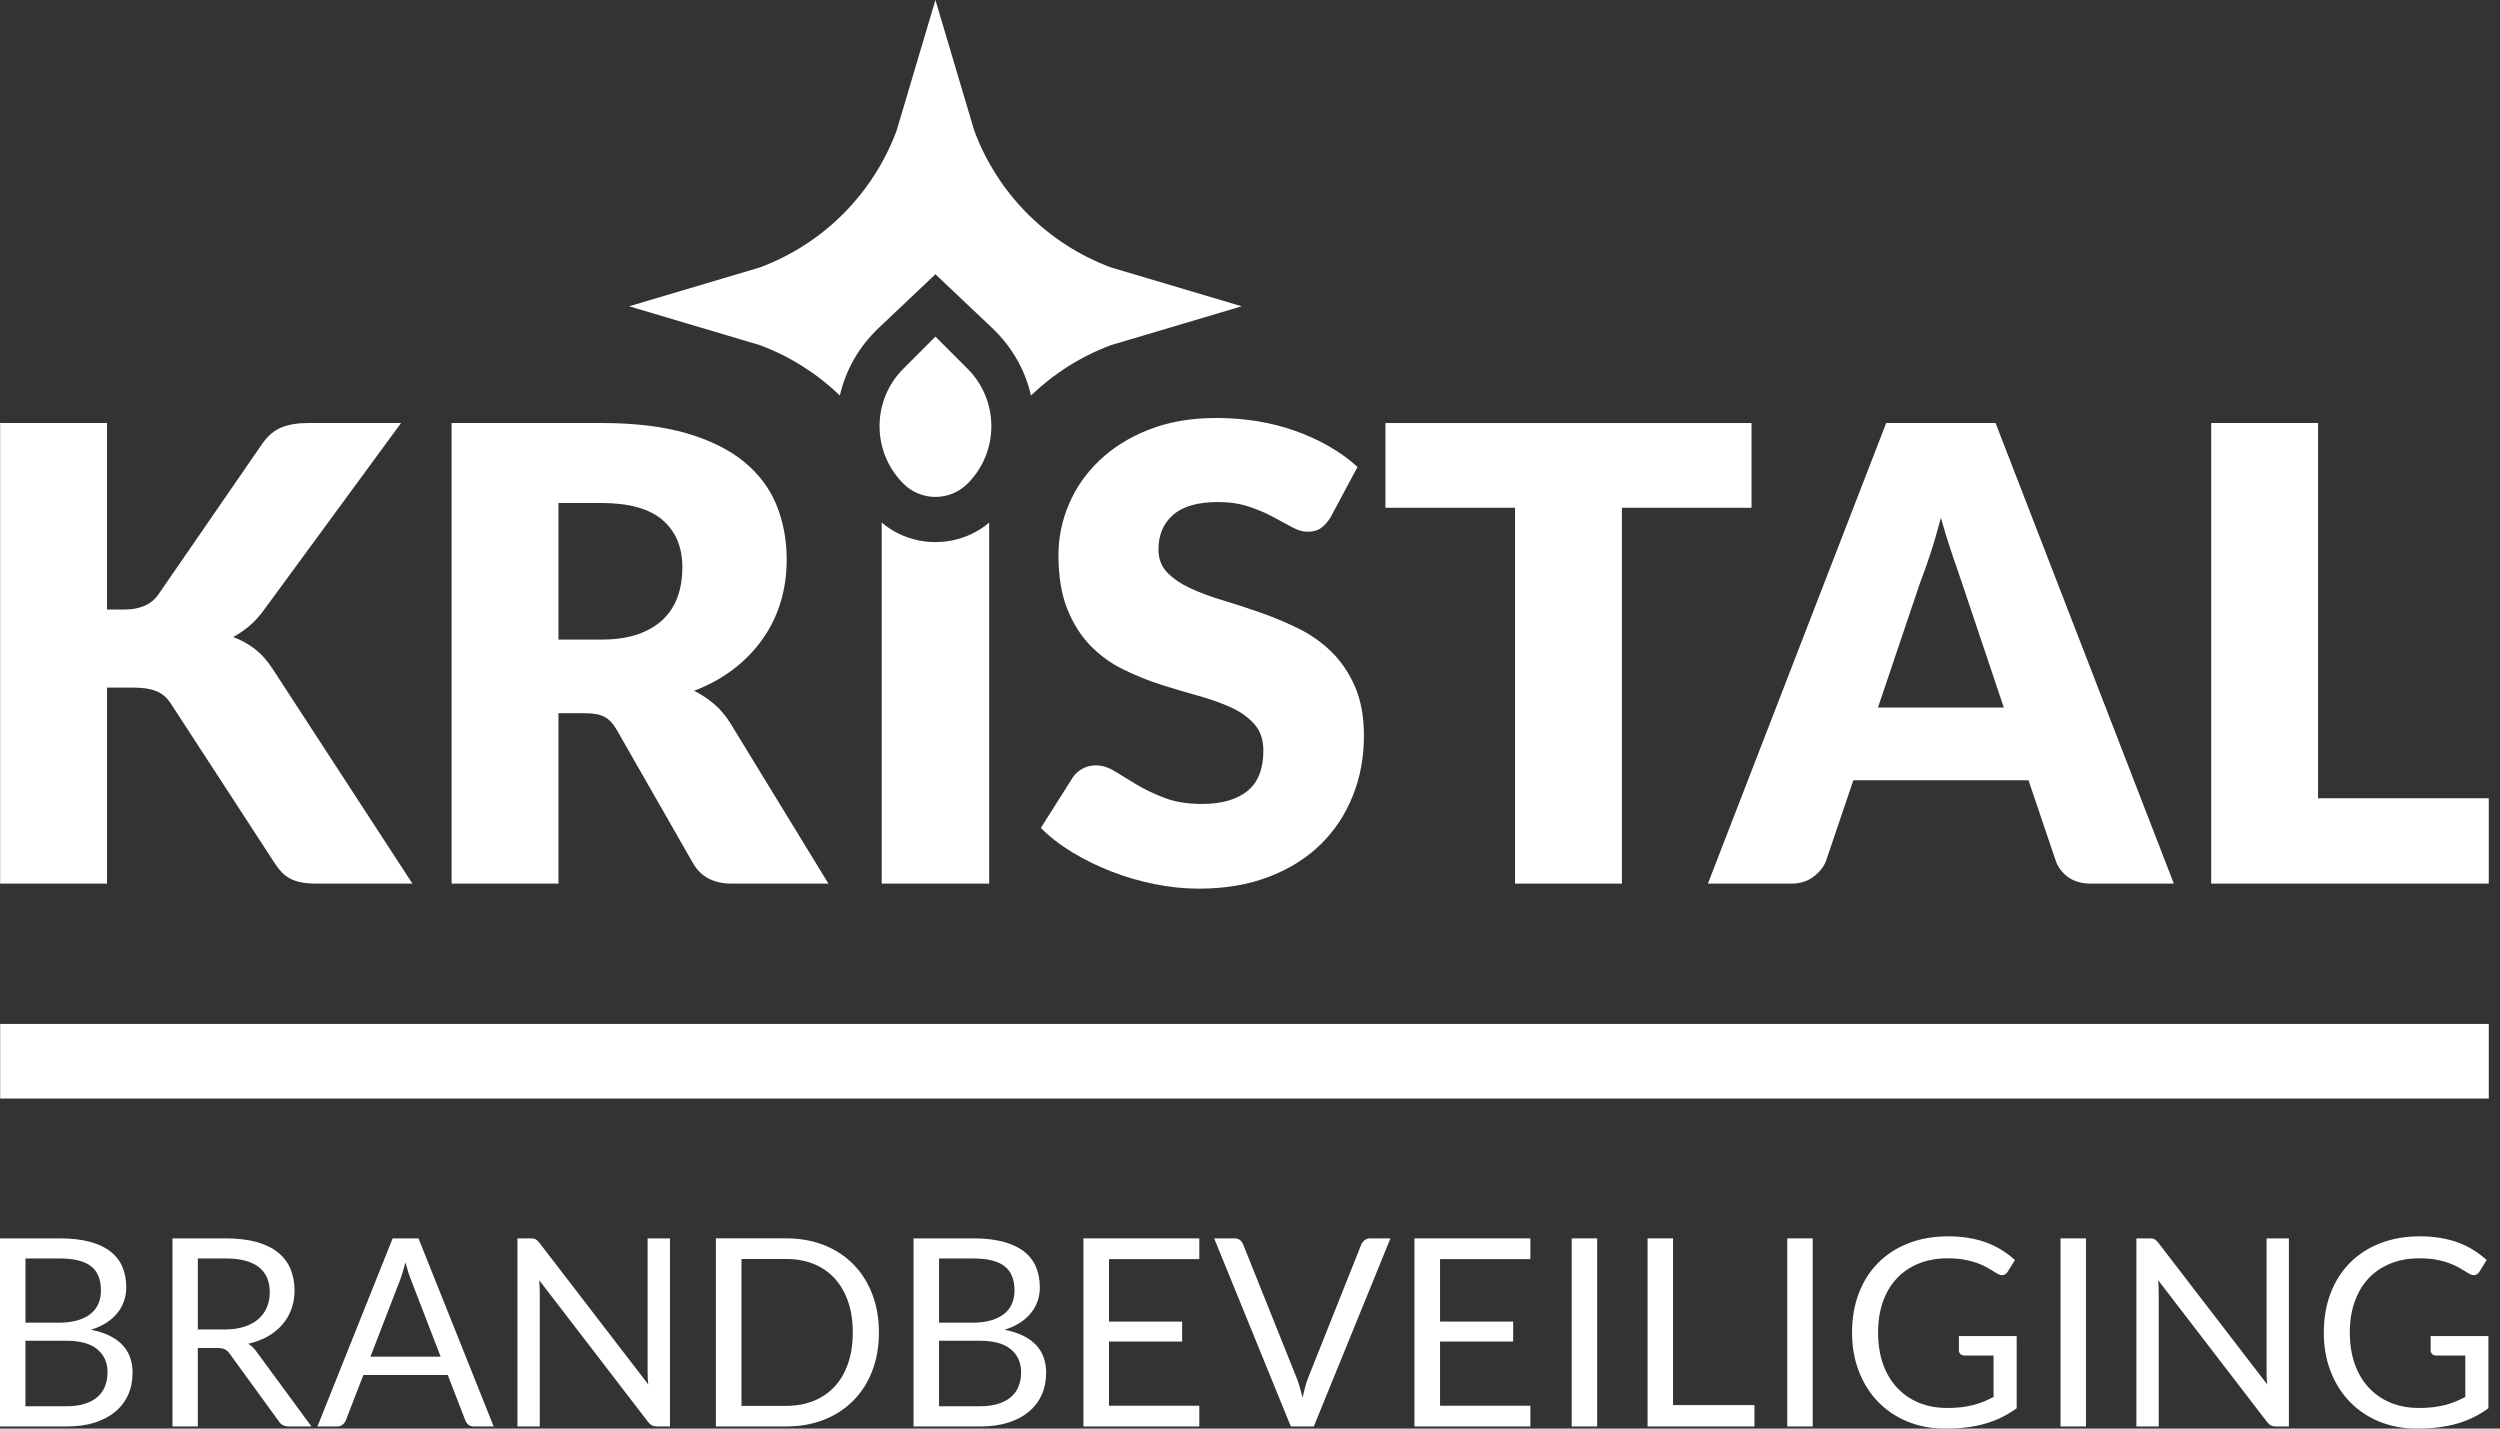
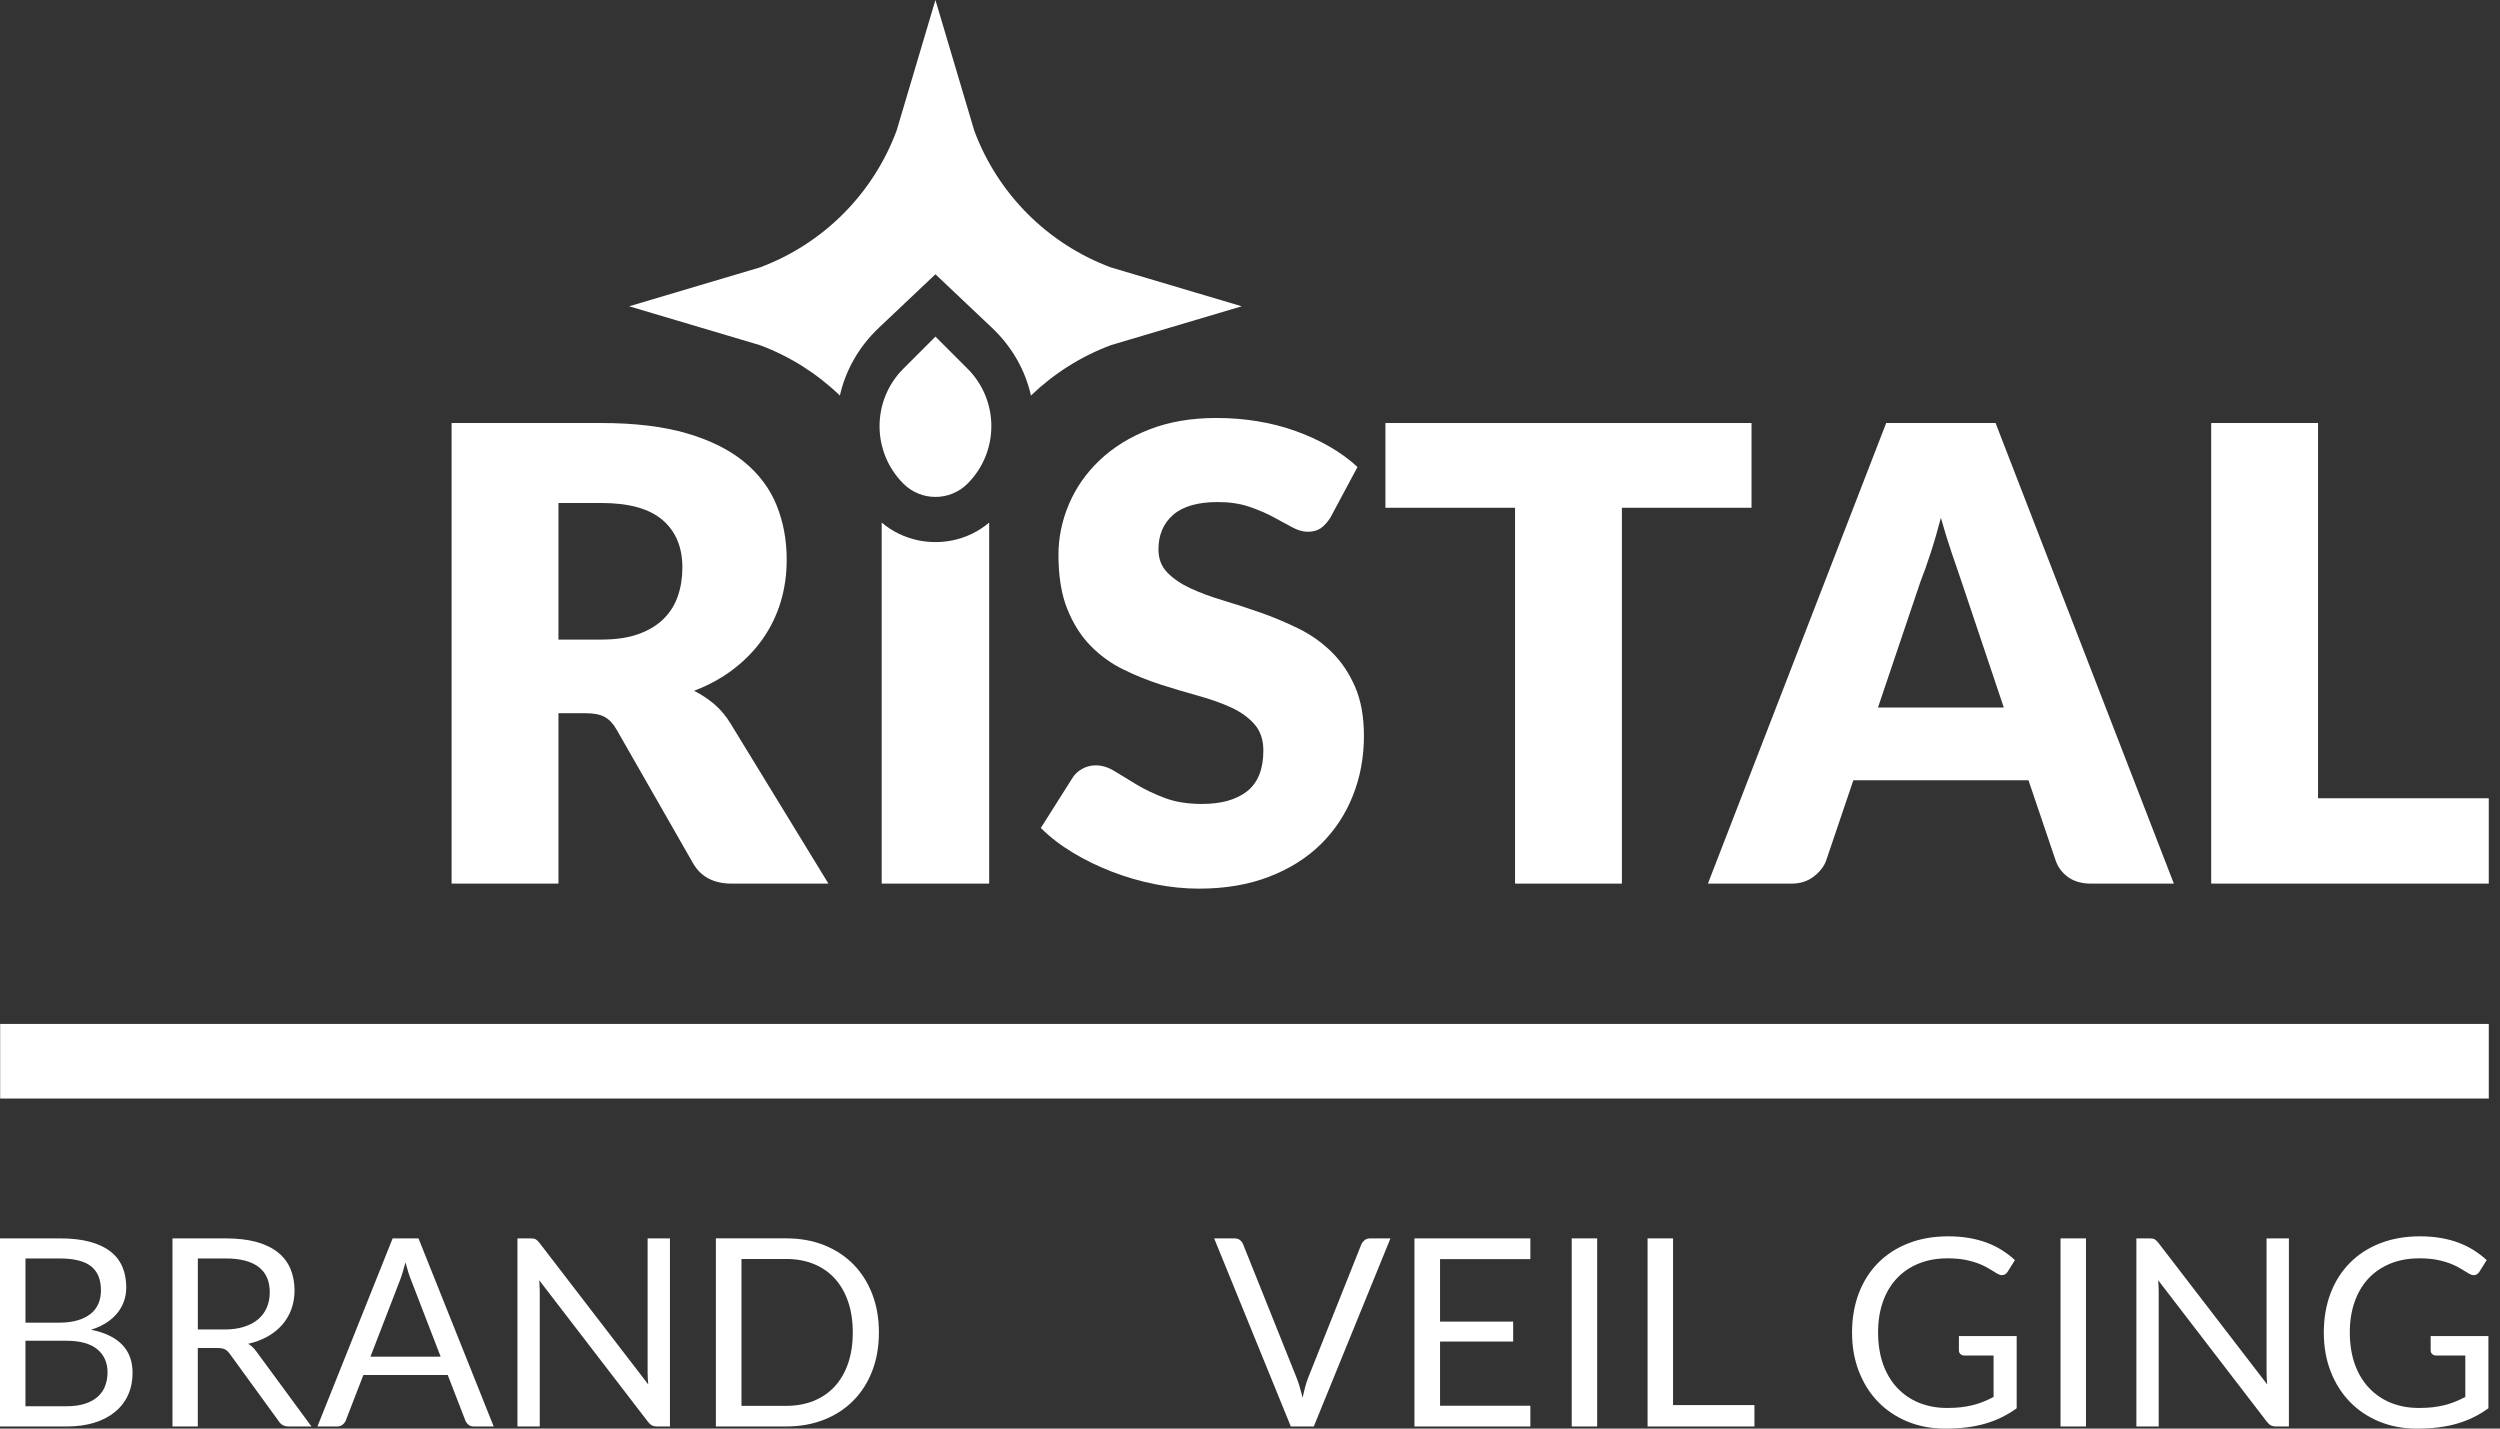
<svg xmlns="http://www.w3.org/2000/svg" width="105" height="60" viewBox="0 0 105 60" fill="none">
  <rect x="0" y="0" width="105" height="60" fill="#333333" stroke="none" />
  <g clip-path="url(#clip0_2_37)">
    <path d="M40.919 5.488L39.288 0L37.657 5.488C36.667 8.147 34.571 10.244 31.912 11.233L26.424 12.864L31.912 14.495C33.182 14.967 34.321 15.694 35.275 16.613C35.51 15.572 36.053 14.58 36.908 13.771L39.288 11.519L41.667 13.771C42.523 14.581 43.066 15.572 43.3 16.613C44.254 15.695 45.394 14.968 46.663 14.495L52.151 12.864L46.663 11.233C44.004 10.244 41.908 8.147 40.919 5.488Z" fill="white" />
    <path d="M40.006 22.695C39.533 22.792 39.043 22.792 38.57 22.695C38.014 22.579 37.481 22.332 37.031 21.947V37.112H41.545V21.947C41.096 22.332 40.563 22.58 40.006 22.695Z" fill="white" />
-     <path d="M4.494 25.601H5.212C5.876 25.601 6.354 25.393 6.646 24.976L11.002 18.656C11.24 18.312 11.513 18.076 11.818 17.953C12.124 17.829 12.498 17.767 12.94 17.767H16.844L11.108 25.588C10.904 25.872 10.692 26.106 10.47 26.291C10.249 26.477 10.023 26.632 9.793 26.756C10.129 26.88 10.437 27.05 10.716 27.267C10.994 27.484 11.249 27.774 11.479 28.137L17.322 37.112H13.312C13.055 37.112 12.836 37.094 12.655 37.058C12.473 37.023 12.316 36.97 12.184 36.899C12.051 36.828 11.935 36.742 11.839 36.64C11.741 36.538 11.648 36.42 11.56 36.288L7.178 29.556C7.019 29.308 6.818 29.132 6.574 29.031C6.331 28.93 6.001 28.878 5.585 28.878H4.496V37.11H0.006V17.765H4.494V25.599V25.601Z" fill="white" />
    <path d="M23.455 29.956V37.112H18.967V17.767H25.26C26.659 17.767 27.852 17.911 28.838 18.198C29.825 18.486 30.631 18.887 31.255 19.399C31.879 19.913 32.333 20.52 32.616 21.218C32.899 21.918 33.041 22.679 33.041 23.502C33.041 24.131 32.957 24.724 32.788 25.282C32.62 25.839 32.37 26.355 32.038 26.828C31.706 27.302 31.298 27.725 30.816 28.096C30.334 28.468 29.778 28.774 29.15 29.013C29.451 29.164 29.732 29.349 29.994 29.57C30.255 29.792 30.482 30.062 30.678 30.38L34.794 37.112H30.731C29.979 37.112 29.439 36.829 29.111 36.262L25.898 30.645C25.757 30.397 25.59 30.22 25.401 30.114C25.21 30.008 24.942 29.955 24.598 29.955H23.455V29.956ZM23.455 26.862H25.261C25.872 26.862 26.392 26.784 26.821 26.629C27.251 26.474 27.602 26.26 27.877 25.986C28.152 25.712 28.351 25.39 28.474 25.023C28.599 24.656 28.66 24.26 28.66 23.835C28.66 22.985 28.384 22.321 27.831 21.844C27.278 21.366 26.421 21.126 25.261 21.126H23.455V26.863V26.862Z" fill="white" />
    <path d="M55.905 21.697C55.772 21.91 55.633 22.069 55.486 22.175C55.34 22.281 55.153 22.334 54.922 22.334C54.718 22.334 54.499 22.27 54.265 22.141C54.031 22.013 53.765 21.869 53.468 21.71C53.171 21.55 52.833 21.407 52.452 21.278C52.071 21.15 51.638 21.086 51.151 21.086C50.31 21.086 49.684 21.265 49.272 21.623C48.861 21.982 48.655 22.467 48.655 23.077C48.655 23.467 48.778 23.79 49.026 24.046C49.274 24.302 49.6 24.524 50.002 24.71C50.404 24.896 50.864 25.067 51.383 25.221C51.901 25.376 52.429 25.548 52.969 25.739C53.51 25.93 54.038 26.153 54.556 26.409C55.074 26.666 55.534 26.994 55.937 27.392C56.34 27.79 56.665 28.275 56.913 28.846C57.161 29.416 57.285 30.105 57.285 30.91C57.285 31.804 57.13 32.641 56.82 33.419C56.511 34.199 56.062 34.878 55.473 35.458C54.884 36.038 54.159 36.493 53.296 36.825C52.433 37.157 51.453 37.323 50.355 37.323C49.753 37.323 49.14 37.261 48.515 37.137C47.891 37.013 47.287 36.838 46.703 36.612C46.118 36.386 45.57 36.119 45.056 35.809C44.543 35.499 44.096 35.155 43.715 34.774L45.042 32.676C45.139 32.517 45.277 32.389 45.454 32.291C45.631 32.193 45.821 32.145 46.024 32.145C46.29 32.145 46.557 32.229 46.827 32.398C47.097 32.567 47.403 32.752 47.744 32.956C48.084 33.16 48.476 33.345 48.918 33.514C49.361 33.682 49.884 33.766 50.485 33.766C51.299 33.766 51.932 33.586 52.384 33.229C52.835 32.87 53.061 32.301 53.061 31.522C53.061 31.07 52.936 30.703 52.689 30.42C52.441 30.137 52.116 29.902 51.713 29.717C51.31 29.531 50.852 29.368 50.338 29.226C49.825 29.084 49.298 28.927 48.758 28.755C48.218 28.582 47.691 28.369 47.178 28.117C46.664 27.865 46.206 27.533 45.803 27.122C45.4 26.71 45.075 26.197 44.827 25.581C44.579 24.966 44.455 24.206 44.455 23.304C44.455 22.578 44.602 21.87 44.893 21.18C45.185 20.489 45.614 19.874 46.181 19.334C46.747 18.794 47.442 18.362 48.266 18.04C49.089 17.717 50.031 17.555 51.093 17.555C51.686 17.555 52.264 17.601 52.825 17.694C53.388 17.787 53.921 17.924 54.425 18.106C54.929 18.288 55.401 18.504 55.839 18.757C56.277 19.009 56.669 19.294 57.015 19.613L55.899 21.698L55.905 21.697Z" fill="white" />
    <path d="M73.564 17.767V21.326H68.12V37.112H63.632V21.326H58.188V17.767H73.564Z" fill="white" />
    <path d="M91.304 37.112H87.825C87.435 37.112 87.115 37.022 86.863 36.84C86.61 36.658 86.436 36.426 86.338 36.143L85.196 32.77H77.841L76.698 36.143C76.61 36.391 76.436 36.614 76.18 36.813C75.924 37.012 75.609 37.112 75.237 37.112H71.732L79.22 17.767H83.814L91.302 37.112H91.304ZM78.876 29.717H84.16L82.381 24.419C82.266 24.083 82.13 23.688 81.975 23.231C81.82 22.775 81.668 22.282 81.517 21.75C81.375 22.291 81.23 22.79 81.079 23.25C80.929 23.71 80.787 24.109 80.654 24.445L78.875 29.716L78.876 29.717Z" fill="white" />
    <path d="M97.358 33.527H104.528V37.112H92.87V17.767H97.358V33.527Z" fill="white" />
    <path d="M0 59.912V52.012H2.52C3.005 52.012 3.423 52.06 3.774 52.155C4.125 52.251 4.413 52.387 4.639 52.563C4.865 52.739 5.033 52.955 5.141 53.211C5.25 53.466 5.303 53.754 5.303 54.074C5.303 54.269 5.273 54.456 5.212 54.636C5.151 54.816 5.059 54.984 4.936 55.138C4.813 55.293 4.659 55.43 4.473 55.552C4.288 55.673 4.069 55.772 3.821 55.849C4.398 55.963 4.833 56.171 5.127 56.473C5.421 56.774 5.568 57.172 5.568 57.664C5.568 57.998 5.506 58.304 5.383 58.579C5.26 58.855 5.08 59.092 4.843 59.29C4.606 59.488 4.316 59.642 3.972 59.75C3.628 59.859 3.236 59.912 2.794 59.912H0ZM1.069 55.552H2.481C2.782 55.552 3.043 55.518 3.264 55.452C3.484 55.386 3.667 55.294 3.812 55.176C3.958 55.058 4.065 54.916 4.135 54.749C4.205 54.583 4.24 54.399 4.24 54.201C4.24 53.738 4.1 53.398 3.821 53.181C3.542 52.965 3.109 52.856 2.521 52.856H1.07V55.552H1.069ZM1.069 56.312V59.063H2.779C3.084 59.063 3.346 59.028 3.564 58.958C3.783 58.888 3.963 58.79 4.104 58.663C4.246 58.536 4.35 58.386 4.416 58.211C4.482 58.037 4.516 57.844 4.516 57.635C4.516 57.227 4.371 56.905 4.083 56.667C3.795 56.43 3.359 56.311 2.774 56.311H1.069V56.312Z" fill="white" />
    <path d="M8.308 56.616V59.912H7.244V52.012H9.477C9.976 52.012 10.409 52.063 10.772 52.163C11.136 52.265 11.437 52.411 11.674 52.601C11.911 52.792 12.087 53.024 12.2 53.294C12.313 53.564 12.371 53.866 12.371 54.201C12.371 54.48 12.326 54.741 12.239 54.984C12.15 55.226 12.023 55.444 11.855 55.637C11.688 55.83 11.484 55.995 11.243 56.131C11.002 56.267 10.729 56.369 10.424 56.44C10.556 56.517 10.674 56.629 10.777 56.776L13.081 59.912H12.134C11.939 59.912 11.795 59.837 11.704 59.687L9.653 56.864C9.59 56.775 9.523 56.712 9.449 56.674C9.375 56.635 9.265 56.616 9.118 56.616H8.308ZM8.308 55.838H9.427C9.739 55.838 10.014 55.801 10.251 55.725C10.488 55.649 10.686 55.543 10.847 55.405C11.006 55.268 11.127 55.103 11.208 54.912C11.289 54.721 11.33 54.509 11.33 54.278C11.33 53.807 11.175 53.452 10.864 53.214C10.553 52.975 10.091 52.855 9.478 52.855H8.309V55.837L8.308 55.838Z" fill="white" />
    <path d="M20.735 59.912H19.908C19.812 59.912 19.735 59.889 19.676 59.84C19.617 59.793 19.573 59.732 19.544 59.659L18.806 57.751H15.261L14.523 59.659C14.497 59.725 14.452 59.784 14.391 59.835C14.328 59.887 14.251 59.912 14.159 59.912H13.332L16.491 52.012H17.577L20.735 59.912H20.735ZM15.558 56.979H18.507L17.267 53.765C17.186 53.566 17.108 53.319 17.03 53.021C16.99 53.172 16.95 53.31 16.912 53.437C16.873 53.564 16.836 53.675 16.799 53.77L15.559 56.979H15.558Z" fill="white" />
    <path d="M22.495 52.048C22.541 52.072 22.594 52.121 22.652 52.194L27.228 58.148C27.217 58.052 27.209 57.96 27.206 57.869C27.202 57.78 27.2 57.692 27.2 57.608V52.012H28.138V59.912H27.597C27.513 59.912 27.442 59.898 27.385 59.868C27.328 59.839 27.272 59.789 27.218 59.72L22.648 53.771C22.655 53.864 22.66 53.953 22.664 54.041C22.668 54.13 22.67 54.211 22.67 54.284V59.912H21.733V52.012H22.284C22.38 52.012 22.45 52.024 22.496 52.048" fill="white" />
    <path d="M36.914 55.965C36.914 56.557 36.821 57.095 36.633 57.58C36.446 58.065 36.182 58.481 35.84 58.825C35.498 59.171 35.088 59.438 34.61 59.627C34.132 59.816 33.603 59.911 33.022 59.911H30.067V52.011H33.022C33.603 52.011 34.132 52.106 34.61 52.295C35.087 52.485 35.498 52.754 35.84 53.1C36.182 53.448 36.446 53.864 36.633 54.349C36.821 54.833 36.914 55.372 36.914 55.964M35.817 55.965C35.817 55.48 35.751 55.045 35.619 54.664C35.487 54.281 35.299 53.959 35.057 53.693C34.814 53.428 34.52 53.227 34.175 53.086C33.829 52.946 33.445 52.877 33.022 52.877H31.142V59.046H33.022C33.444 59.046 33.829 58.976 34.175 58.837C34.52 58.696 34.814 58.495 35.057 58.233C35.299 57.97 35.486 57.647 35.619 57.265C35.751 56.882 35.817 56.449 35.817 55.964" fill="white" />
-     <path d="M38.37 59.912V52.012H40.89C41.375 52.012 41.794 52.06 42.144 52.155C42.495 52.251 42.784 52.387 43.01 52.563C43.235 52.739 43.402 52.955 43.511 53.211C43.619 53.466 43.673 53.754 43.673 54.074C43.673 54.269 43.643 54.456 43.582 54.636C43.521 54.816 43.429 54.984 43.306 55.138C43.183 55.293 43.029 55.43 42.844 55.552C42.658 55.673 42.44 55.772 42.191 55.849C42.768 55.963 43.203 56.171 43.497 56.473C43.791 56.774 43.938 57.172 43.938 57.664C43.938 57.998 43.876 58.304 43.754 58.579C43.63 58.855 43.45 59.092 43.213 59.29C42.976 59.488 42.686 59.642 42.342 59.75C41.998 59.859 41.606 59.912 41.165 59.912H38.369H38.37ZM39.44 55.552H40.851C41.153 55.552 41.414 55.518 41.634 55.452C41.854 55.386 42.037 55.294 42.182 55.176C42.328 55.058 42.435 54.916 42.505 54.749C42.575 54.583 42.61 54.399 42.61 54.201C42.61 53.738 42.47 53.398 42.192 53.181C41.912 52.965 41.479 52.856 40.891 52.856H39.441V55.552H39.44ZM39.44 56.312V59.063H41.149C41.454 59.063 41.716 59.028 41.934 58.958C42.153 58.888 42.334 58.79 42.475 58.663C42.616 58.536 42.72 58.386 42.786 58.211C42.853 58.037 42.886 57.844 42.886 57.635C42.886 57.227 42.741 56.905 42.454 56.667C42.165 56.43 41.729 56.311 41.144 56.311H39.441L39.44 56.312Z" fill="white" />
-     <path d="M50.371 52.012V52.883H46.578V55.507H49.649V56.345H46.578V59.041H50.371V59.912H45.503V52.012H50.371Z" fill="white" />
    <path d="M50.995 52.012H51.849C51.945 52.012 52.022 52.036 52.081 52.084C52.14 52.132 52.184 52.193 52.213 52.266L54.446 57.84C54.498 57.964 54.545 58.101 54.586 58.247C54.629 58.394 54.67 58.547 54.711 58.705C54.744 58.547 54.78 58.394 54.819 58.247C54.857 58.101 54.902 57.964 54.953 57.84L57.175 52.266C57.201 52.203 57.245 52.146 57.307 52.093C57.37 52.039 57.446 52.012 57.538 52.012H58.399L55.179 59.912H54.215L50.995 52.012H50.995Z" fill="white" />
    <path d="M64.275 52.012V52.883H60.482V55.507H63.553V56.345H60.482V59.041H64.275V59.912H59.407V52.012H64.275Z" fill="white" />
    <path d="M67.081 52.012H66.012V59.912H67.081V52.012Z" fill="white" />
    <path d="M70.268 59.014H73.686V59.912H69.198V52.012H70.268V59.014Z" fill="white" />
-     <path d="M76.134 52.012H75.065V59.912H76.134V52.012Z" fill="white" />
    <path d="M81.773 59.135C81.987 59.135 82.182 59.125 82.361 59.105C82.539 59.084 82.707 59.054 82.865 59.014C83.023 58.973 83.172 58.924 83.311 58.868C83.451 58.811 83.591 58.745 83.73 58.672V56.931H82.506C82.436 56.931 82.38 56.911 82.338 56.87C82.295 56.829 82.274 56.78 82.274 56.722V56.115H84.7V59.147C84.502 59.29 84.295 59.416 84.079 59.522C83.865 59.629 83.635 59.718 83.39 59.79C83.145 59.862 82.884 59.914 82.604 59.949C82.325 59.984 82.022 60.002 81.694 60.002C81.121 60.002 80.595 59.903 80.118 59.707C79.64 59.511 79.228 59.235 78.883 58.88C78.537 58.525 78.268 58.1 78.076 57.604C77.882 57.108 77.786 56.562 77.786 55.967C77.786 55.371 77.881 54.814 78.07 54.318C78.259 53.822 78.529 53.397 78.88 53.042C79.232 52.687 79.656 52.412 80.154 52.218C80.651 52.023 81.209 51.926 81.827 51.926C82.139 51.926 82.43 51.949 82.698 51.995C82.966 52.041 83.216 52.107 83.445 52.193C83.675 52.28 83.887 52.384 84.082 52.507C84.277 52.631 84.459 52.769 84.628 52.923L84.325 53.408C84.262 53.508 84.182 53.556 84.082 53.556C84.023 53.556 83.96 53.536 83.889 53.496C83.797 53.444 83.695 53.381 83.581 53.309C83.467 53.235 83.328 53.165 83.165 53.096C83.001 53.028 82.808 52.97 82.586 52.922C82.364 52.874 82.1 52.85 81.795 52.85C81.35 52.85 80.948 52.923 80.588 53.068C80.227 53.214 79.92 53.421 79.667 53.691C79.413 53.961 79.219 54.289 79.082 54.672C78.947 55.056 78.879 55.487 78.879 55.965C78.879 56.442 78.95 56.911 79.091 57.301C79.232 57.693 79.432 58.024 79.689 58.296C79.946 58.568 80.251 58.776 80.605 58.919C80.958 59.062 81.347 59.134 81.773 59.134" fill="white" />
    <path d="M87.611 52.012H86.542V59.912H87.611V52.012Z" fill="white" />
    <path d="M90.491 52.048C90.537 52.072 90.589 52.121 90.648 52.194L95.224 58.148C95.213 58.052 95.205 57.96 95.202 57.869C95.198 57.78 95.196 57.692 95.196 57.608V52.012H96.134V59.912H95.593C95.509 59.912 95.438 59.898 95.381 59.868C95.324 59.839 95.268 59.789 95.214 59.72L90.644 53.771C90.651 53.864 90.656 53.953 90.66 54.041C90.664 54.13 90.666 54.211 90.666 54.284V59.912H89.728V52.012H90.279C90.375 52.012 90.445 52.024 90.491 52.048Z" fill="white" />
    <path d="M101.587 59.135C101.8 59.135 101.995 59.125 102.174 59.105C102.352 59.084 102.521 59.054 102.679 59.014C102.836 58.973 102.986 58.924 103.125 58.868C103.264 58.811 103.404 58.745 103.543 58.672V56.931H102.319C102.249 56.931 102.193 56.911 102.151 56.87C102.109 56.829 102.088 56.78 102.088 56.722V56.115H104.513V59.147C104.315 59.29 104.109 59.416 103.893 59.522C103.678 59.629 103.448 59.718 103.203 59.79C102.959 59.862 102.697 59.914 102.418 59.949C102.138 59.984 101.835 60.002 101.508 60.002C100.934 60.002 100.409 59.903 99.931 59.707C99.454 59.511 99.041 59.235 98.697 58.88C98.351 58.525 98.082 58.1 97.889 57.604C97.696 57.108 97.6 56.562 97.6 55.967C97.6 55.371 97.695 54.814 97.884 54.318C98.073 53.822 98.343 53.397 98.694 53.042C99.045 52.687 99.469 52.412 99.967 52.218C100.465 52.023 101.023 51.926 101.64 51.926C101.953 51.926 102.243 51.949 102.512 51.995C102.78 52.041 103.029 52.107 103.258 52.193C103.488 52.28 103.7 52.384 103.896 52.507C104.09 52.631 104.273 52.769 104.441 52.923L104.138 53.408C104.075 53.508 103.995 53.556 103.896 53.556C103.837 53.556 103.773 53.536 103.703 53.496C103.611 53.444 103.508 53.381 103.394 53.309C103.281 53.235 103.141 53.165 102.978 53.096C102.814 53.028 102.621 52.97 102.399 52.922C102.177 52.874 101.913 52.85 101.608 52.85C101.164 52.85 100.761 52.923 100.401 53.068C100.041 53.214 99.734 53.421 99.48 53.691C99.227 53.961 99.032 54.289 98.896 54.672C98.76 55.056 98.692 55.487 98.692 55.965C98.692 56.442 98.763 56.911 98.904 57.301C99.045 57.693 99.245 58.024 99.502 58.296C99.76 58.568 100.065 58.776 100.418 58.919C100.771 59.062 101.16 59.134 101.587 59.134" fill="white" />
    <path d="M104.529 43.006H0.007V46.137H104.529V43.006Z" fill="white" />
    <path d="M40.636 15.484L39.289 14.137L37.942 15.484C36.608 16.817 36.608 18.979 37.942 20.313C38.686 21.057 39.892 21.057 40.636 20.313C41.97 18.98 41.97 16.818 40.636 15.484" fill="white" />
  </g>
  <defs>
    <clipPath id="clip0_2_37">
      <rect width="104.529" height="60" fill="white" />
    </clipPath>
  </defs>
</svg>